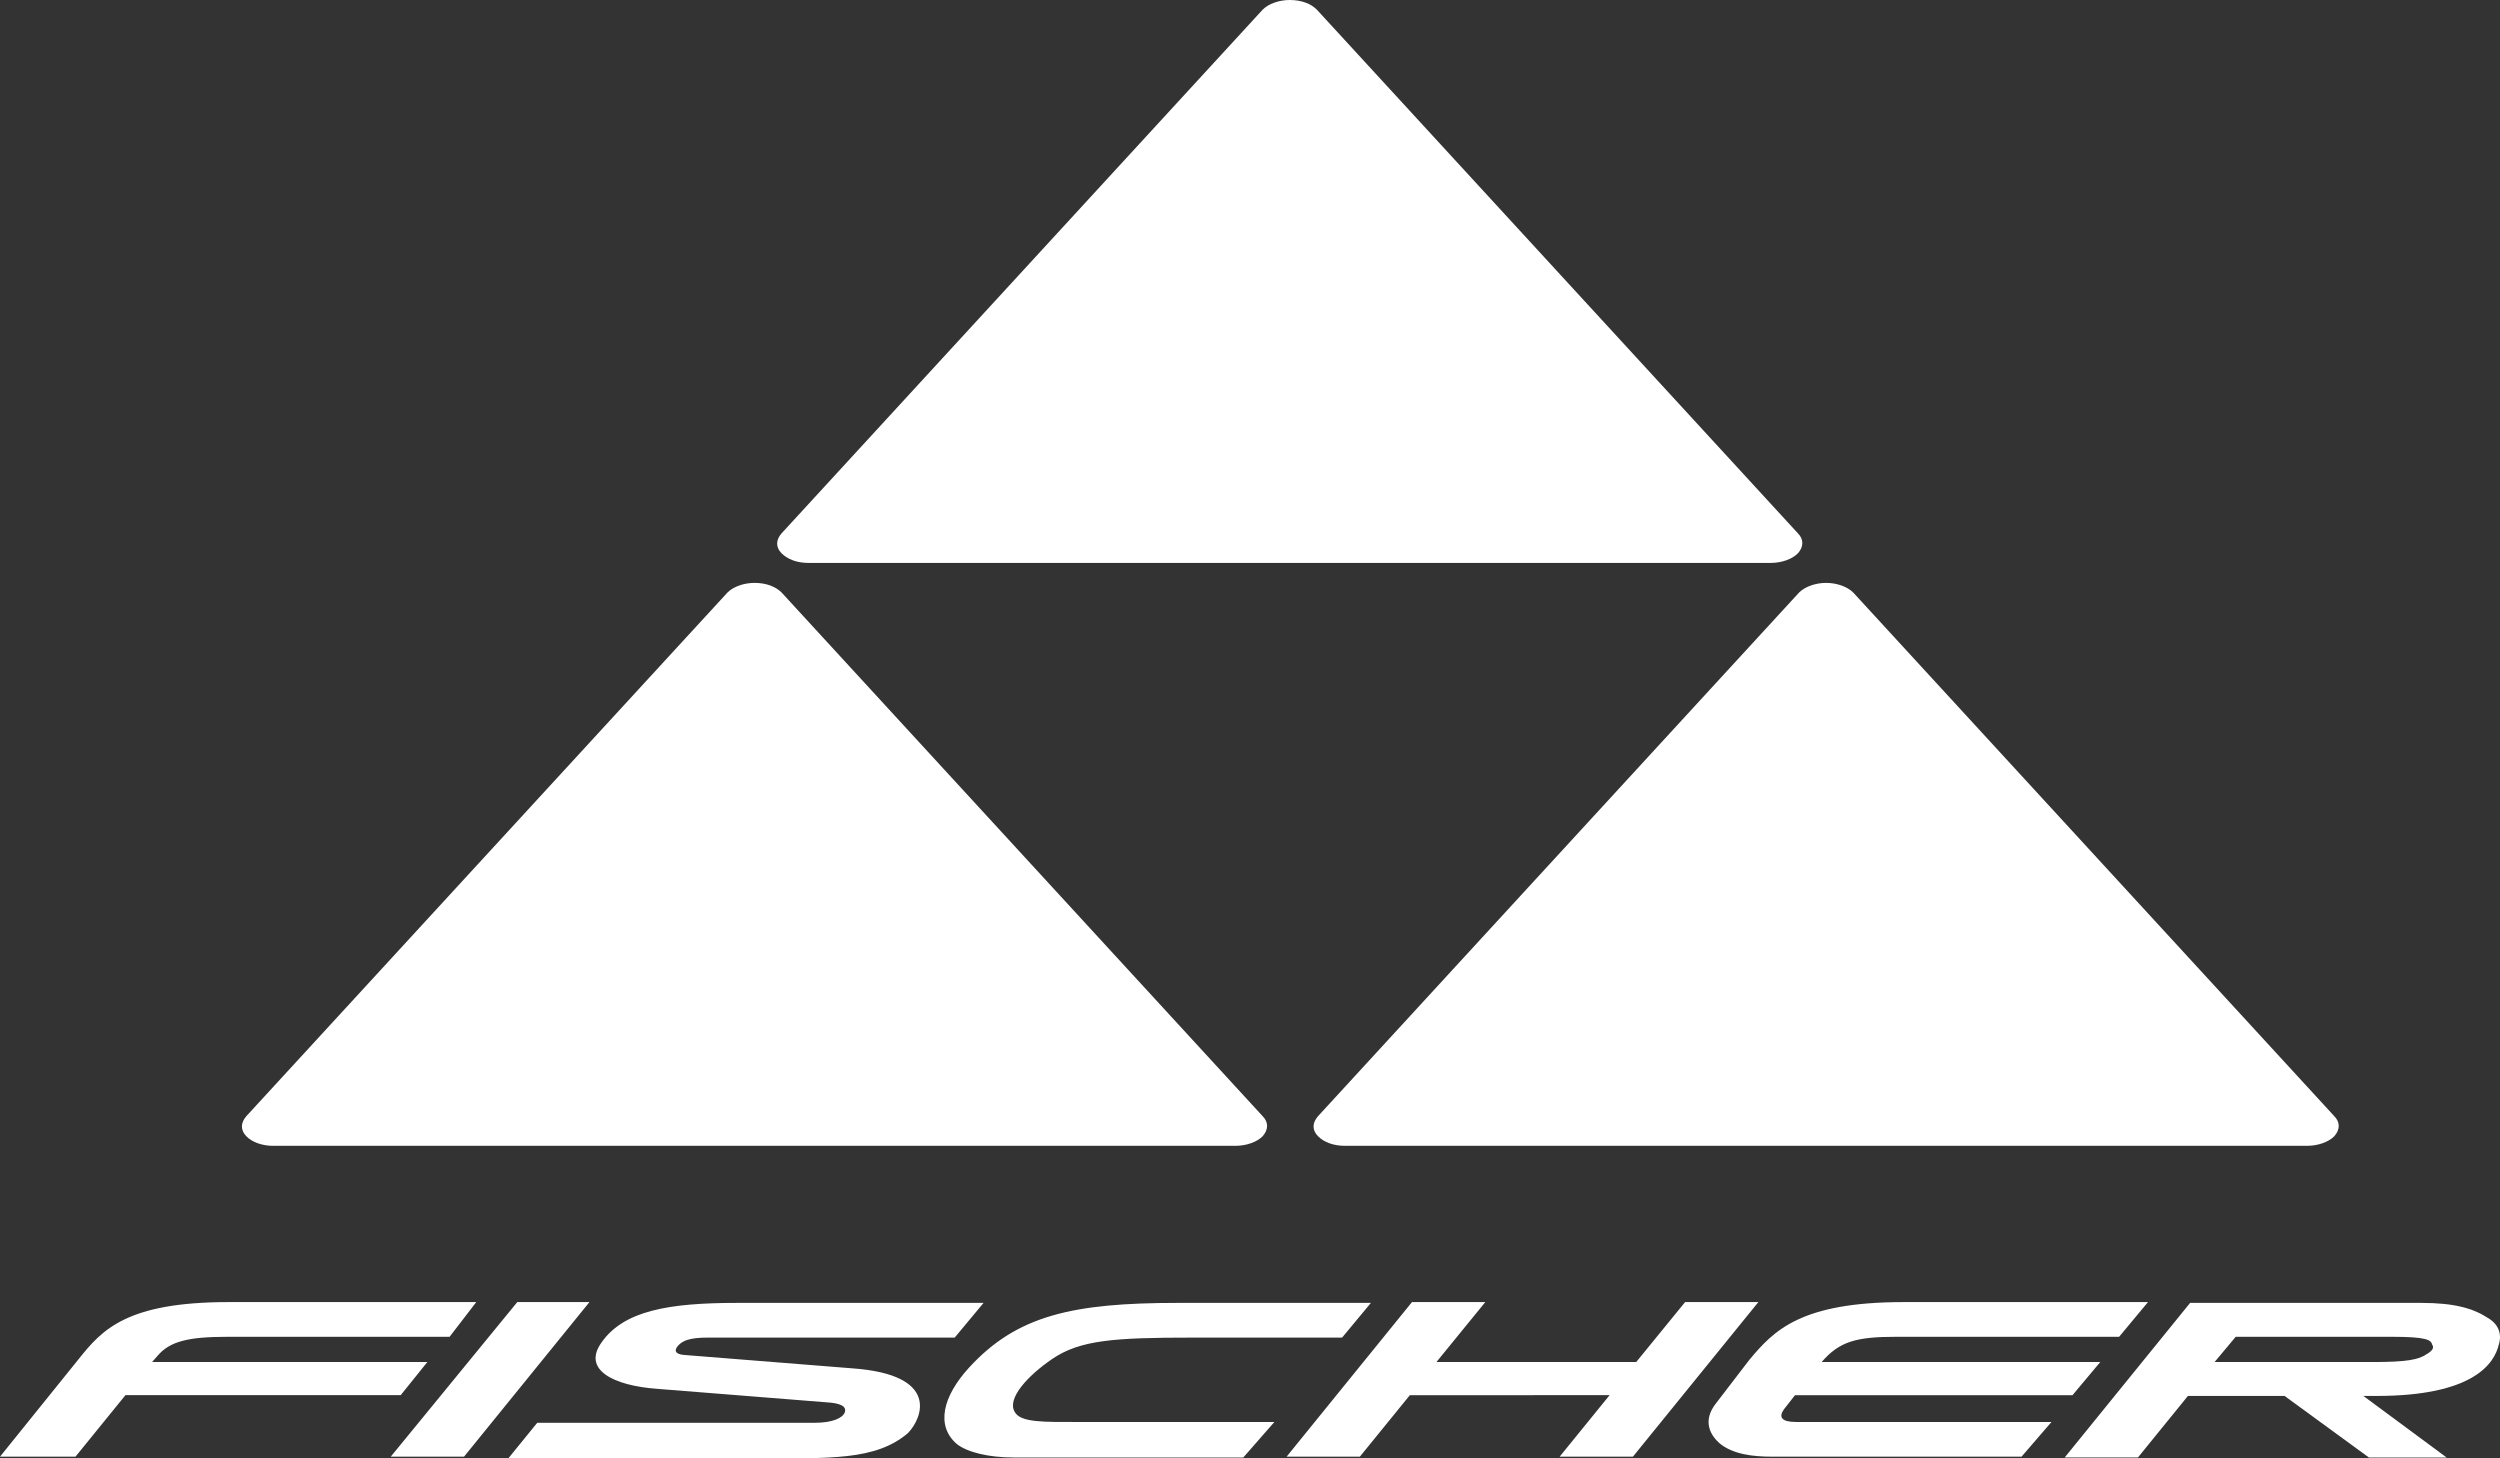
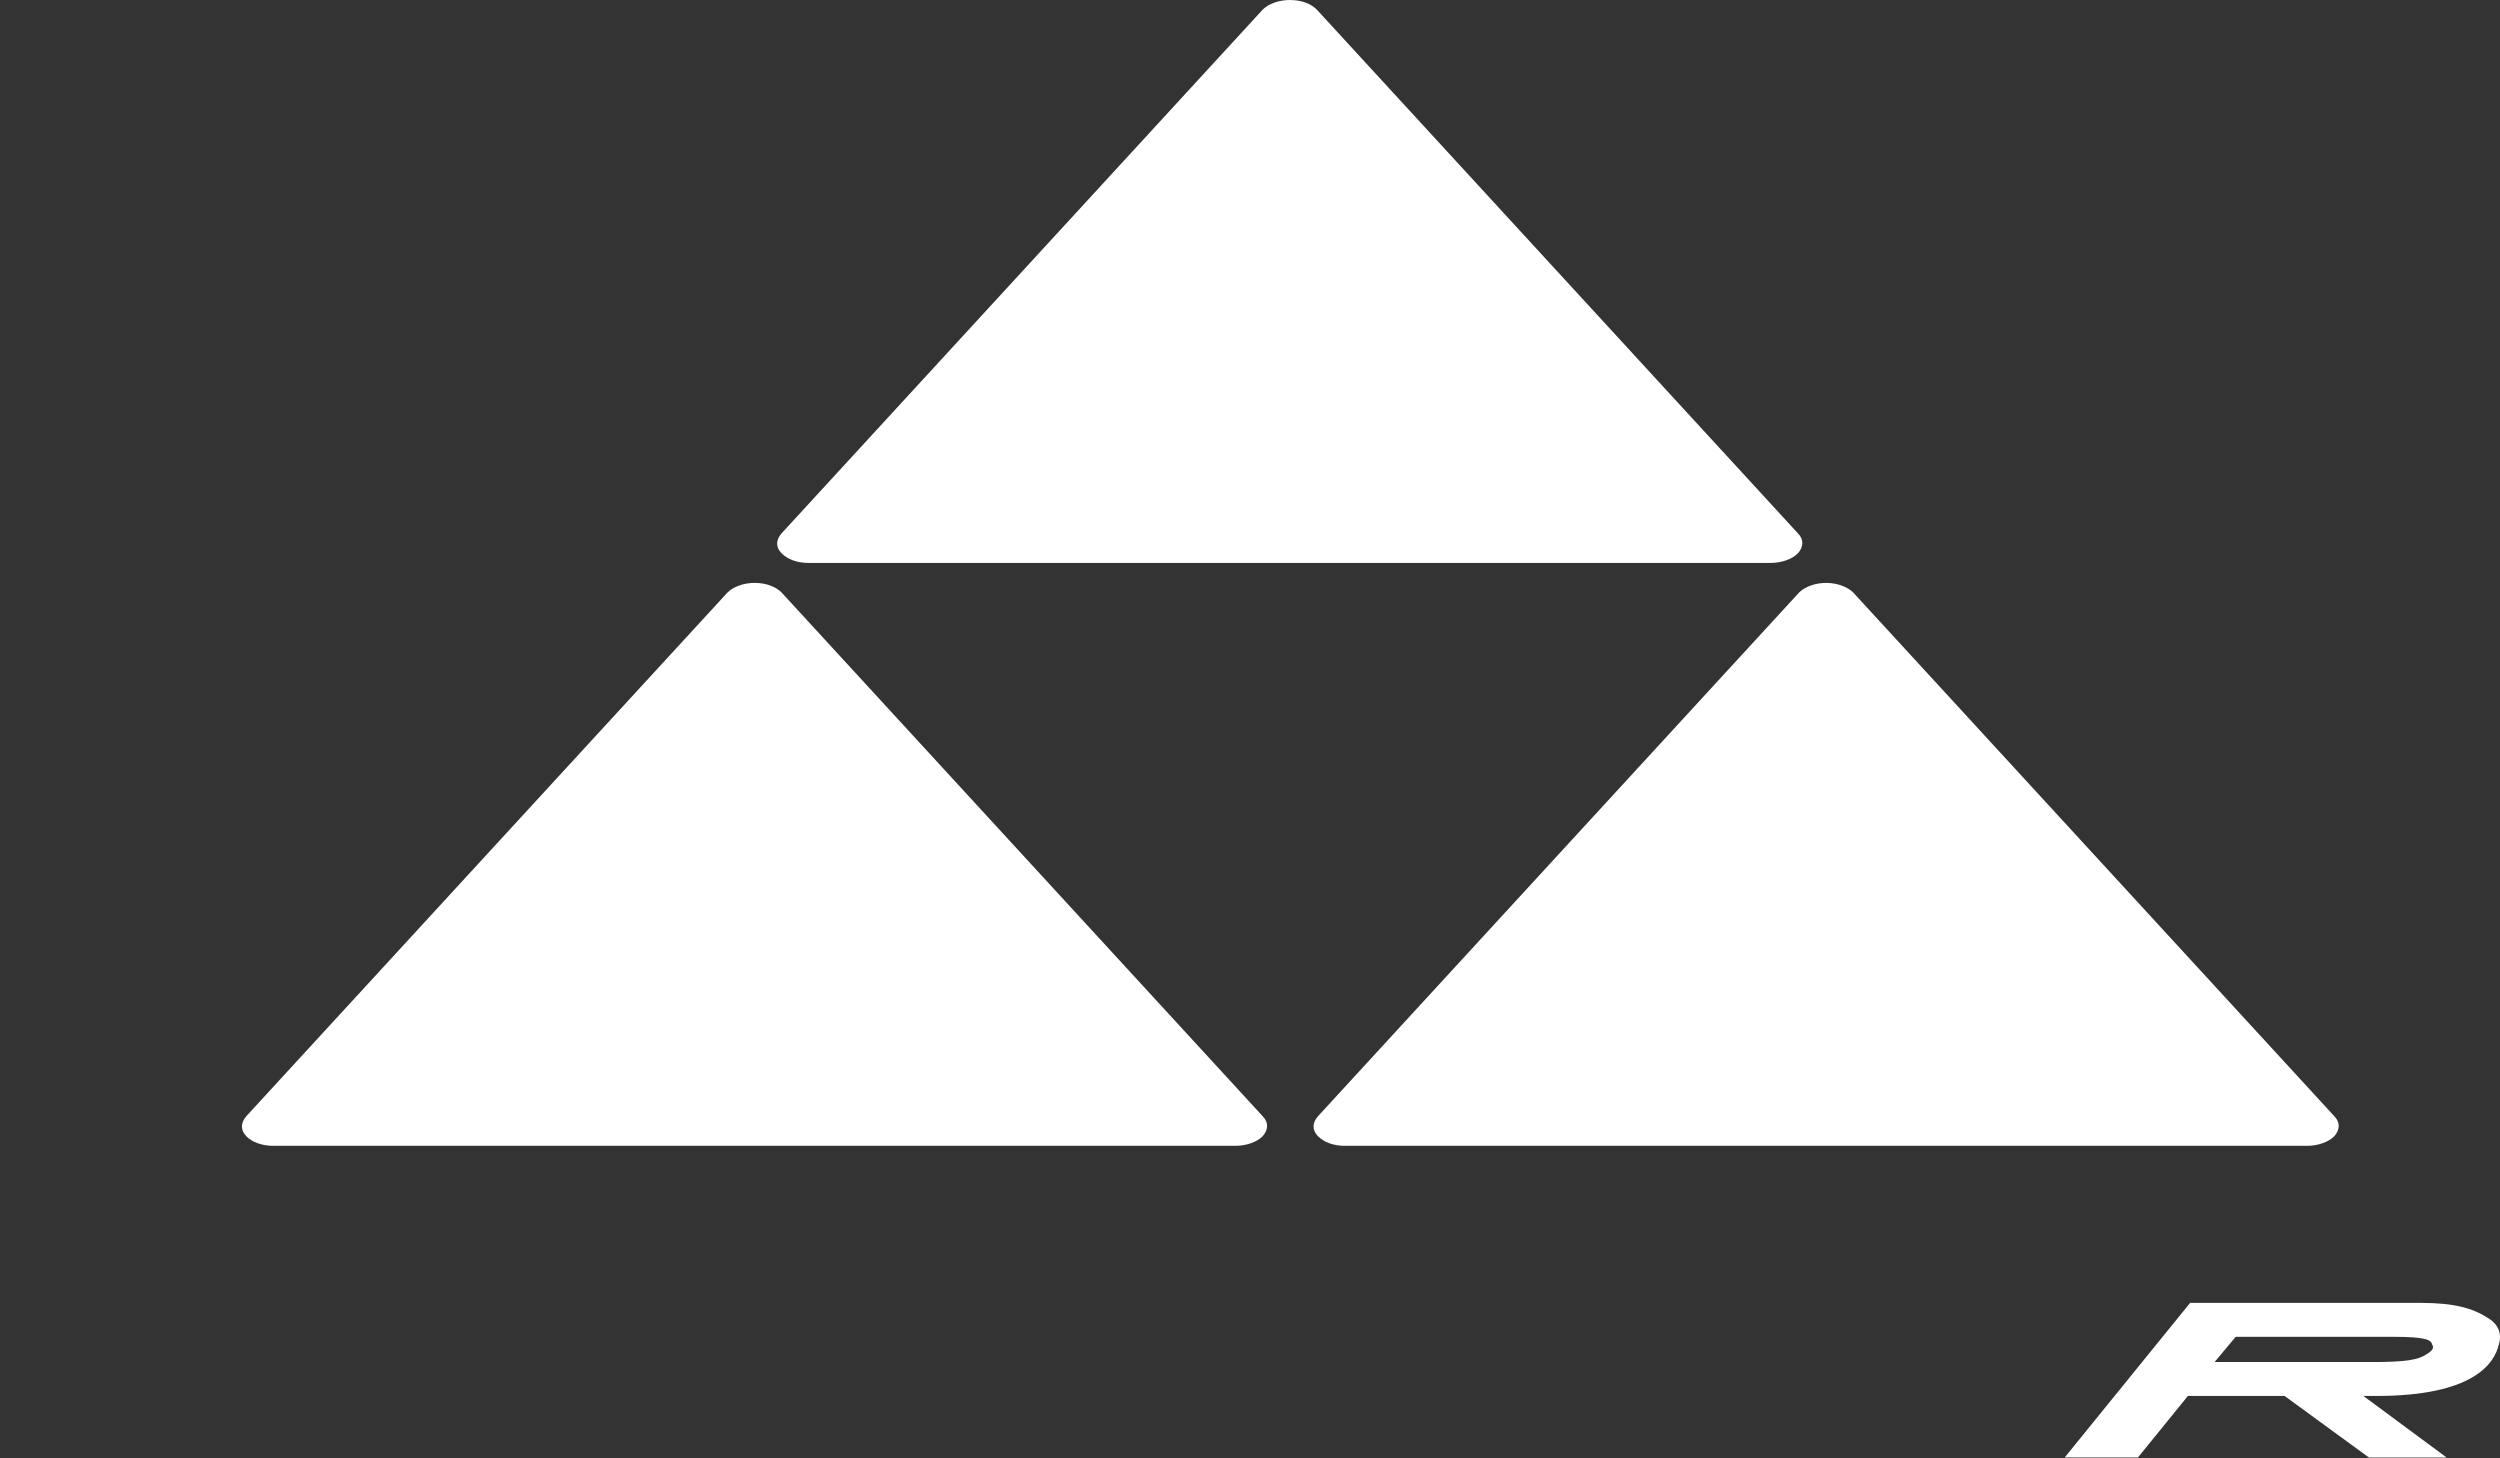
<svg xmlns="http://www.w3.org/2000/svg" width="96" height="56" viewBox="0 0 96 56" fill="none">
  <rect x="0" y="0" width="96" height="56" fill="#333333" stroke="none" />
-   <path d="M17.264 51.333H8.74C7.204 51.333 6.522 51.514 6.053 52.059L5.841 52.302H16.41L15.387 53.574H4.817L2.899 55.936H0L3.027 52.181C3.922 51.061 4.861 50 8.783 50H18.289L17.264 51.333ZM19.864 50L15.004 55.937H17.818L22.635 50M32.738 52.545L26.258 52.029C25.917 51.999 25.875 51.848 26.046 51.666C26.216 51.484 26.472 51.363 27.196 51.363H36.661L37.769 50.031H28.304C25.66 50.031 23.956 50.334 23.103 51.545C22.337 52.605 23.573 53.211 25.235 53.331L31.715 53.847C32.267 53.877 32.524 53.998 32.438 54.241C32.351 54.453 31.969 54.635 31.287 54.635H20.63L19.522 55.998H29.071C31.841 55.998 33.632 56.09 34.867 55.029C35.422 54.454 36.105 52.788 32.738 52.545ZM68.97 54.604C68.416 54.604 68.288 54.422 68.502 54.12L68.928 53.575H79.584L80.65 52.302H69.951C70.633 51.514 71.273 51.333 72.807 51.333H81.374L82.483 50H73.107C69.141 50 68.119 51.09 67.181 52.211L65.902 53.877C65.348 54.573 65.689 55.119 66.03 55.422C66.542 55.846 67.311 55.936 68.034 55.936H77.627L78.777 54.604H68.97ZM61.809 53.574L59.89 55.936H62.704L67.521 50H64.708L62.831 52.302H55.159L57.036 50H54.22L49.405 55.937H52.218L54.138 53.575M48.936 54.604H41.391C40.112 54.604 39.174 54.635 38.961 54.21C38.662 53.696 39.473 52.818 40.41 52.181C41.476 51.455 42.797 51.364 45.782 51.364H51.536L52.643 50.031H45.226C41.176 50.031 39.045 50.516 37.212 52.516C36.189 53.635 35.934 54.756 36.744 55.452C37.128 55.756 37.938 55.968 38.918 55.968H47.742L48.936 54.604Z" fill="white" />
  <path fill-rule="evenodd" clip-rule="evenodd" d="M95.528 50.606C94.973 50.242 94.248 50.031 92.97 50.031H84.101L79.284 55.967H82.097L84.016 53.604H87.727L90.966 55.968H93.95L90.753 53.604H91.265C94.972 53.604 95.782 52.361 95.953 51.635C96.08 51.242 95.954 50.848 95.528 50.606ZM93.183 51.999C92.884 52.211 92.417 52.302 91.136 52.302H85.04L85.851 51.333H91.861C93.183 51.333 93.353 51.454 93.396 51.635C93.482 51.757 93.396 51.878 93.183 51.999Z" fill="white" />
  <path d="M10.499 44C10.289 44.001 10.083 43.967 9.9 43.902C9.718 43.838 9.565 43.744 9.458 43.63C9.234 43.403 9.234 43.12 9.458 42.863L27.935 22.753C28.161 22.526 28.568 22.383 28.974 22.383C29.425 22.383 29.785 22.526 30.014 22.753L48.487 42.863C48.713 43.09 48.713 43.374 48.487 43.63C48.377 43.742 48.223 43.834 48.042 43.898C47.86 43.963 47.656 43.998 47.447 44H10.499ZM51.649 44C51.197 44 50.837 43.858 50.611 43.63C50.384 43.403 50.384 43.12 50.611 42.863L69.085 22.753C69.311 22.526 69.718 22.383 70.124 22.383C70.531 22.383 70.935 22.526 71.164 22.753L89.638 42.863C89.863 43.09 89.863 43.374 89.638 43.63C89.527 43.742 89.373 43.834 89.192 43.898C89.01 43.963 88.806 43.998 88.597 44H51.649ZM31.051 21.617C30.599 21.617 30.239 21.474 30.013 21.247C29.786 21.02 29.786 20.737 30.013 20.48L48.487 0.37C48.713 0.142 49.12 0 49.526 0C49.978 0 50.34 0.142 50.566 0.37L69.04 20.48C69.266 20.707 69.266 20.992 69.04 21.247C68.929 21.358 68.776 21.451 68.594 21.515C68.412 21.58 68.208 21.615 67.999 21.617L31.051 21.617Z" fill="white" />
</svg>